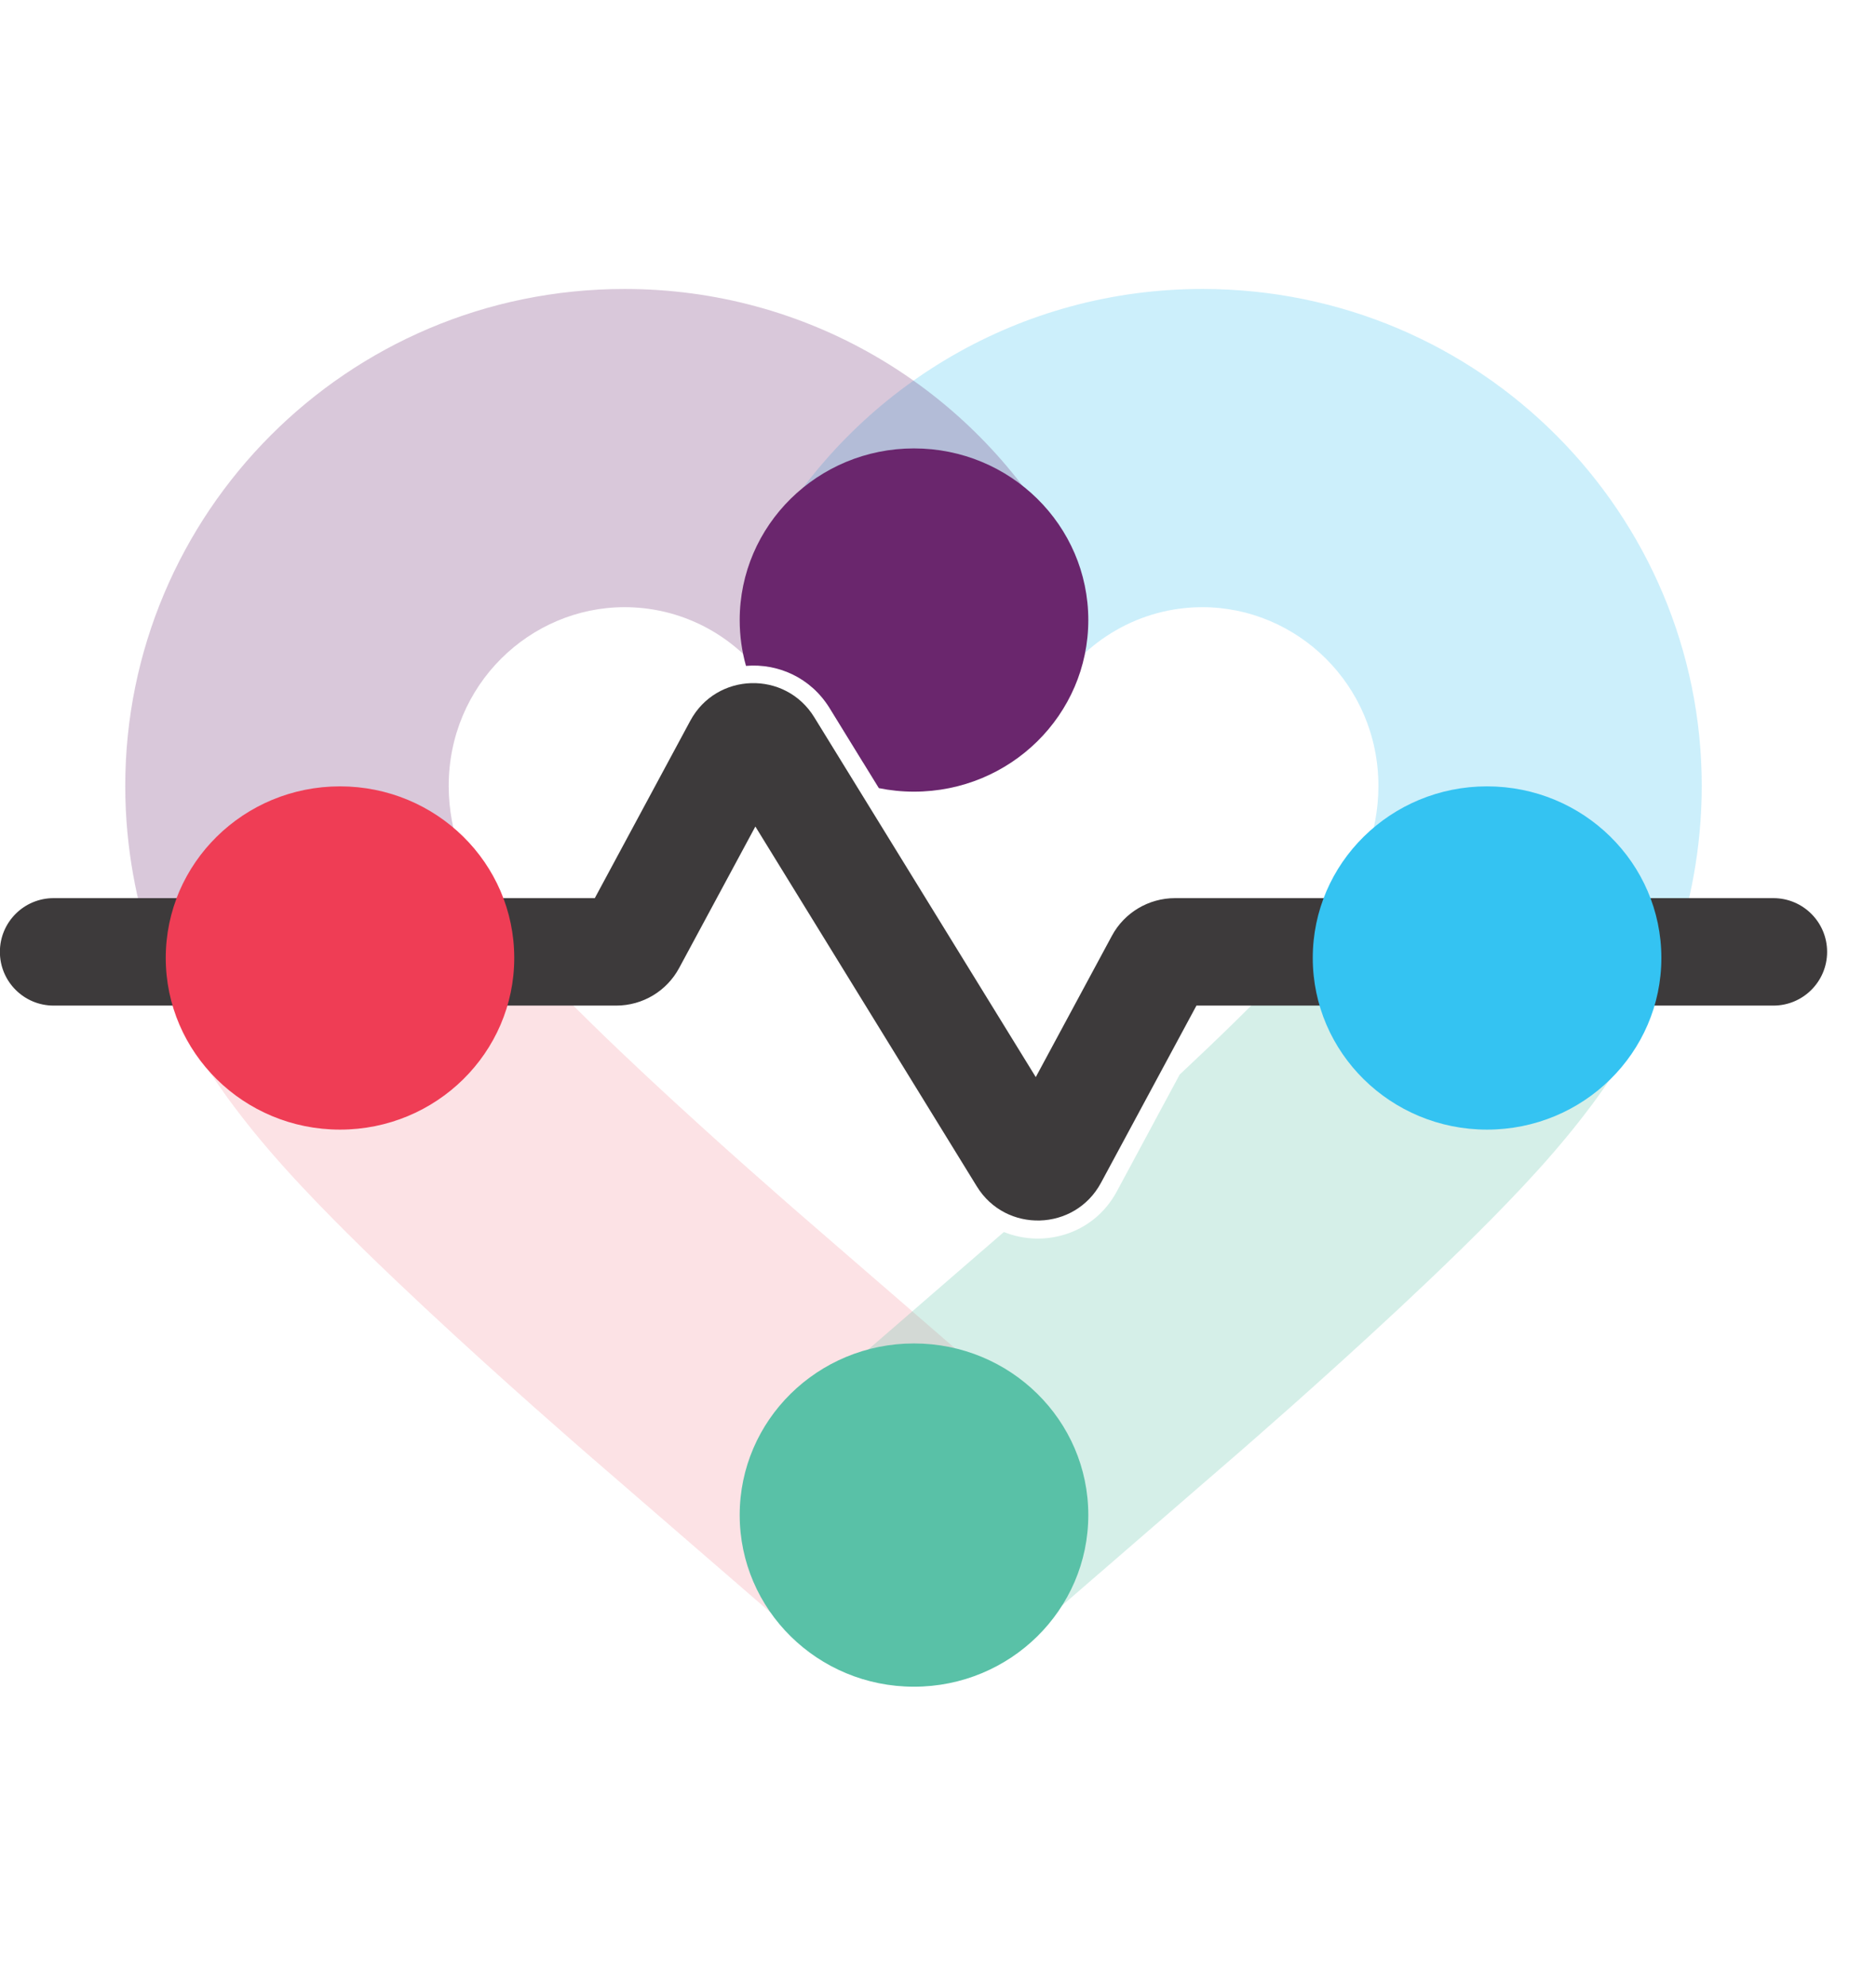
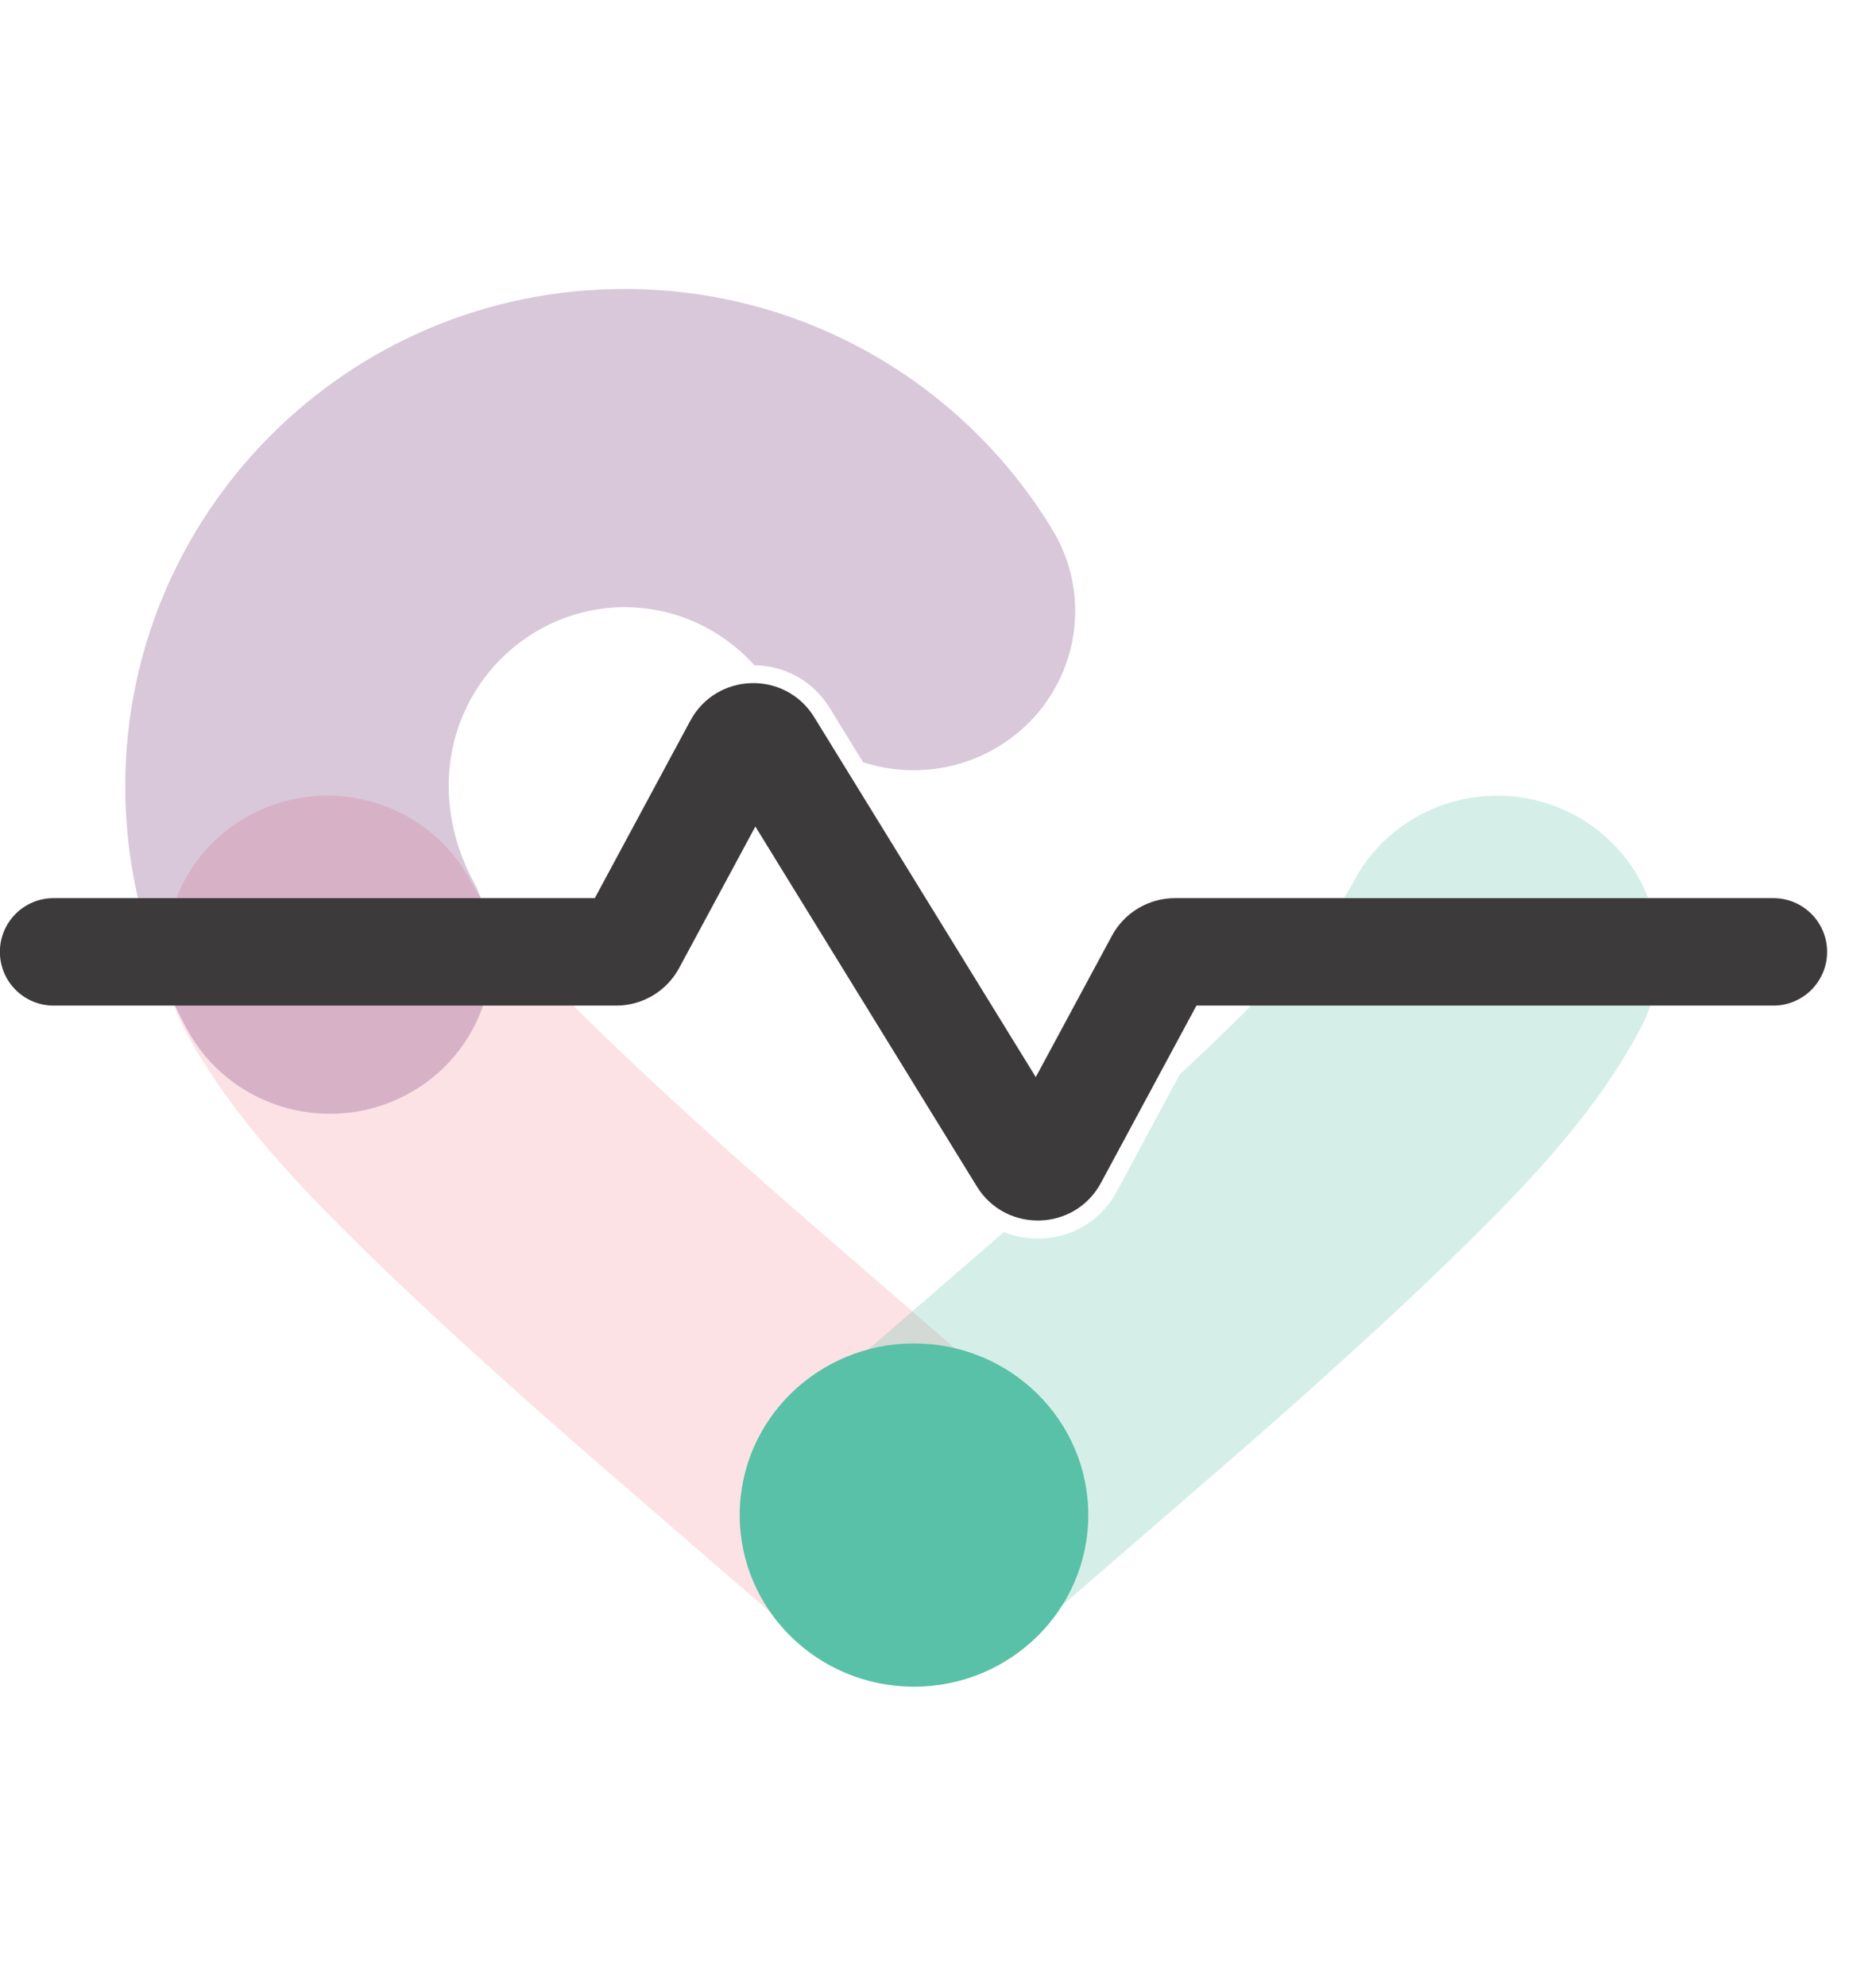
<svg xmlns="http://www.w3.org/2000/svg" width="17" height="18" viewBox="0 0 17 18" fill="none">
  <path opacity="0.15" d="M2.287 7.376C1.57 7.746 1.294 8.617 1.669 9.323C1.838 9.64 2.014 9.887 2.12 10.028C2.338 10.32 2.57 10.578 2.736 10.755C3.087 11.13 3.502 11.528 3.852 11.855C4.215 12.194 4.572 12.515 4.834 12.748C4.966 12.865 5.076 12.962 5.155 13.031L5.292 13.151L7.288 14.879C7.895 15.406 8.821 15.347 9.356 14.749C9.89 14.152 9.831 13.24 9.224 12.714L7.23 10.987L7.102 10.875C7.028 10.81 6.923 10.718 6.798 10.607C6.546 10.384 6.209 10.08 5.868 9.762C5.533 9.449 5.175 9.103 4.892 8.801C4.754 8.654 4.605 8.486 4.481 8.319C4.42 8.239 4.339 8.123 4.265 7.984C3.889 7.279 3.004 7.006 2.287 7.376Z" fill="#EF3D55" />
  <path opacity="0.25" fill-rule="evenodd" clip-rule="evenodd" d="M9.097 11.166L7.31 12.714C6.703 13.24 6.644 14.152 7.178 14.749C7.713 15.347 8.639 15.406 9.246 14.879L11.242 13.151L11.379 13.031C11.458 12.962 11.568 12.865 11.7 12.748C11.962 12.515 12.319 12.194 12.682 11.855C13.032 11.528 13.447 11.13 13.798 10.755C13.964 10.578 14.196 10.32 14.414 10.028C14.52 9.887 14.696 9.64 14.865 9.323C15.24 8.617 14.964 7.746 14.247 7.376C13.53 7.006 12.645 7.279 12.269 7.984C12.195 8.123 12.114 8.239 12.053 8.319C11.929 8.486 11.78 8.654 11.642 8.801C11.366 9.096 11.018 9.432 10.69 9.739L10.12 10.799C9.911 11.187 9.46 11.313 9.097 11.166Z" fill="#59C1A7" />
-   <path opacity="0.25" fill-rule="evenodd" clip-rule="evenodd" d="M7.019 4.801C7.805 3.503 9.241 2.619 10.896 2.619C13.419 2.619 15.421 4.659 15.421 7.124C15.421 8.279 14.975 9.116 14.868 9.316L14.868 9.316L14.864 9.322C14.489 10.028 13.603 10.3 12.886 9.93C12.17 9.56 11.893 8.688 12.269 7.983L12.273 7.976C12.316 7.896 12.491 7.566 12.491 7.124C12.491 6.206 11.753 5.503 10.896 5.503C10.332 5.503 9.824 5.803 9.537 6.277C9.179 6.868 8.459 7.116 7.822 6.91L7.518 6.415C7.373 6.181 7.141 6.054 6.901 6.032C6.756 5.639 6.785 5.188 7.019 4.801Z" fill="#34C3F2" />
  <path opacity="0.25" fill-rule="evenodd" clip-rule="evenodd" d="M1.135 7.124C1.135 4.659 3.138 2.619 5.66 2.619C7.315 2.619 8.751 3.503 9.537 4.801C9.951 5.485 9.723 6.37 9.028 6.778C8.649 7 8.21 7.034 7.821 6.909L7.518 6.415C7.36 6.16 7.098 6.032 6.835 6.029C6.54 5.701 6.119 5.503 5.66 5.503C4.803 5.503 4.066 6.206 4.066 7.124C4.066 7.566 4.241 7.896 4.283 7.976L4.287 7.983C4.663 8.689 4.386 9.56 3.669 9.93C2.953 10.3 2.067 10.027 1.691 9.322L1.688 9.316C1.581 9.116 1.135 8.279 1.135 7.124Z" fill="#6A266D" />
  <path d="M8.282 15.287C9.155 15.287 9.862 14.59 9.862 13.731C9.862 12.872 9.155 12.176 8.282 12.176C7.41 12.176 6.703 12.872 6.703 13.731C6.703 14.59 7.41 15.287 8.282 15.287Z" fill="#59C1A7" />
  <path fill-rule="evenodd" clip-rule="evenodd" d="M6.845 7.491L6.155 8.772C6.042 8.983 5.823 9.114 5.584 9.114H0.486C0.217 9.114 -0.001 8.896 -0.001 8.627C-0.001 8.358 0.217 8.14 0.486 8.14H5.39L6.255 6.533C6.492 6.092 7.117 6.074 7.379 6.501L9.386 9.762L10.076 8.481C10.189 8.271 10.409 8.14 10.648 8.14H16.07C16.339 8.14 16.557 8.358 16.557 8.627C16.557 8.896 16.339 9.114 16.07 9.114H10.842L9.977 10.72C9.74 11.161 9.114 11.179 8.852 10.753L6.845 7.491Z" fill="#3D3A3B" />
-   <path d="M13.475 10.238C14.348 10.238 15.055 9.541 15.055 8.682C15.055 7.823 14.348 7.127 13.475 7.127C12.603 7.127 11.896 7.823 11.896 8.682C11.896 9.541 12.603 10.238 13.475 10.238Z" fill="#34C3F2" />
-   <path d="M3.081 10.238C3.953 10.238 4.66 9.541 4.66 8.682C4.66 7.823 3.953 7.127 3.081 7.127C2.209 7.127 1.502 7.823 1.502 8.682C1.502 9.541 2.209 10.238 3.081 10.238Z" fill="#EF3D55" />
-   <path fill-rule="evenodd" clip-rule="evenodd" d="M8.282 7.175C9.155 7.175 9.862 6.479 9.862 5.62C9.862 4.761 9.155 4.064 8.282 4.064C7.41 4.064 6.703 4.761 6.703 5.62C6.703 5.764 6.723 5.903 6.76 6.035C7.047 6.011 7.345 6.138 7.518 6.418L7.964 7.143C8.067 7.164 8.173 7.175 8.282 7.175Z" fill="#6A266D" />
</svg>